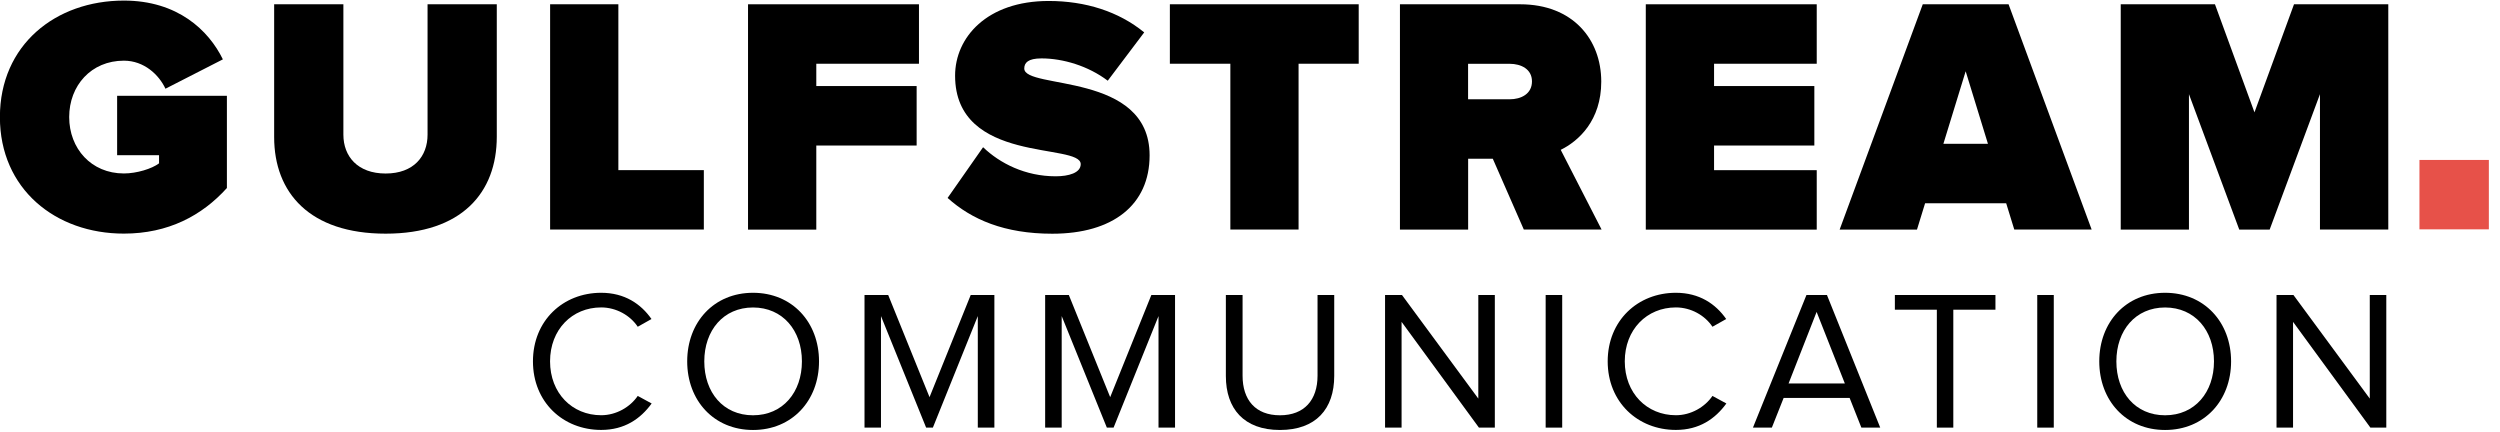
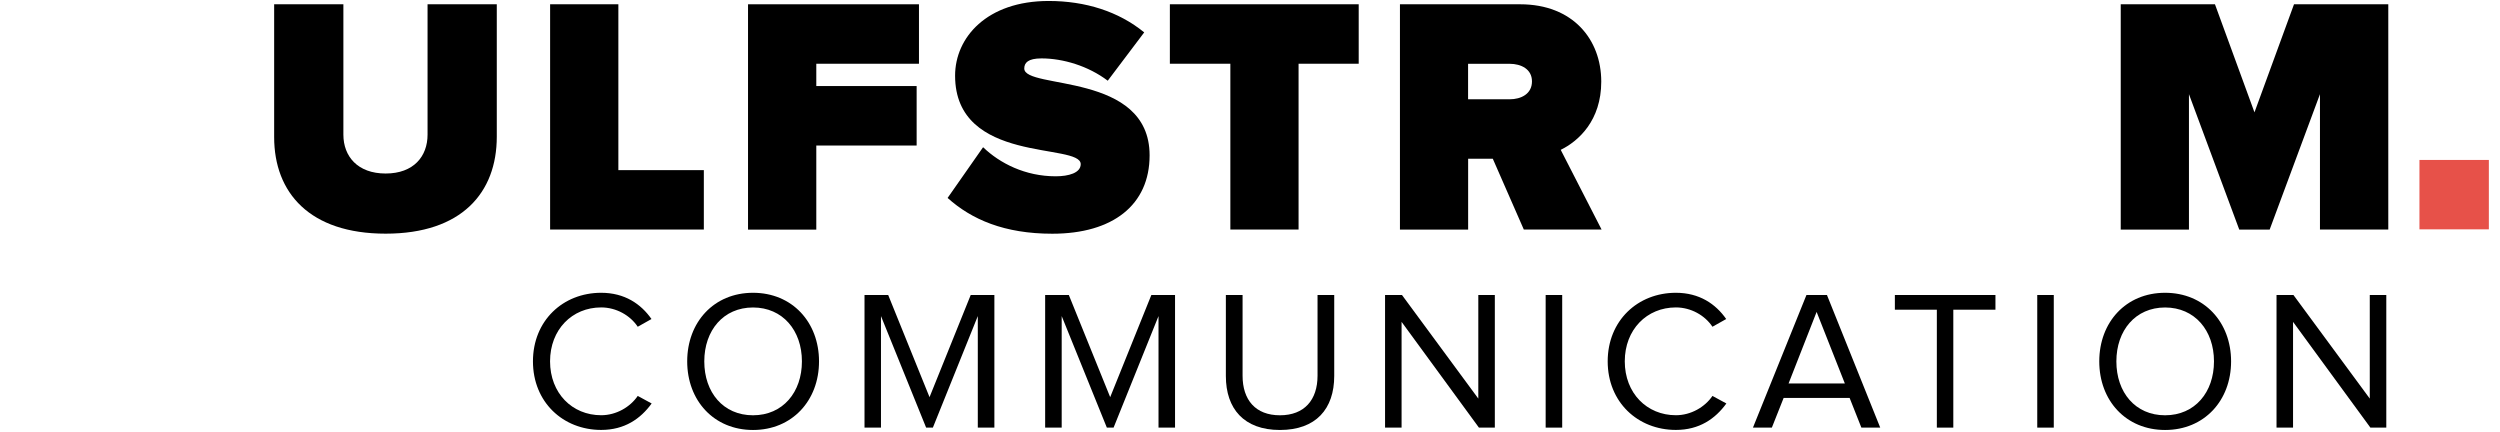
<svg xmlns="http://www.w3.org/2000/svg" width="133" height="23" viewBox="0 0 133 23" fill="none">
-   <path d="M28.353 19.226C28.353 17.056 29.951 15.576 31.982 15.576C33.23 15.576 34.097 16.168 34.659 16.972L33.928 17.383C33.526 16.778 32.785 16.355 31.982 16.355C30.438 16.355 29.263 17.531 29.263 19.223C29.263 20.915 30.438 22.09 31.982 22.09C32.785 22.09 33.526 21.655 33.928 21.063L34.668 21.465C34.076 22.28 33.23 22.872 31.982 22.872C29.951 22.872 28.353 21.392 28.353 19.223V19.226Z" fill="black" />
+   <path d="M28.353 19.226C28.353 17.056 29.951 15.576 31.982 15.576C33.23 15.576 34.097 16.168 34.659 16.972L33.928 17.383C33.526 16.778 32.785 16.355 31.982 16.355C30.438 16.355 29.263 17.531 29.263 19.223C29.263 20.915 30.438 22.09 31.982 22.09C32.785 22.09 33.526 21.655 33.928 21.063L34.668 21.465C34.076 22.28 33.23 22.872 31.982 22.872C29.951 22.872 28.353 21.392 28.353 19.223V19.226" fill="black" />
  <path d="M36.559 19.226C36.559 17.141 37.976 15.576 40.061 15.576C42.145 15.576 43.572 17.141 43.572 19.226C43.572 21.31 42.142 22.875 40.061 22.875C37.979 22.875 36.559 21.31 36.559 19.226ZM42.662 19.226C42.662 17.576 41.635 16.358 40.061 16.358C38.487 16.358 37.468 17.576 37.468 19.226C37.468 20.875 38.475 22.093 40.061 22.093C41.647 22.093 42.662 20.866 42.662 19.226Z" fill="black" />
  <path d="M52.019 22.749V16.815L49.629 22.749H49.27L46.868 16.815V22.749H45.992V15.694H47.252L49.451 21.129L51.642 15.694H52.901V22.749H52.019Z" fill="black" />
  <path d="M61.633 22.749V16.815L59.243 22.749H58.884L56.482 16.815V22.749H55.602V15.694H56.862L59.062 21.129L61.252 15.694H62.512V22.749H61.633Z" fill="black" />
  <path d="M65.216 20.008V15.694H66.105V19.987C66.105 21.277 66.793 22.093 68.093 22.093C69.392 22.093 70.093 21.277 70.093 19.987V15.694H70.981V19.999C70.981 21.755 70.008 22.875 68.093 22.875C66.177 22.875 65.216 21.742 65.216 20.008Z" fill="black" />
  <path d="M78.679 22.749L74.564 17.123V22.749H73.685V15.694H74.585L78.646 21.205V15.694H79.525V22.749H78.679Z" fill="black" />
  <path d="M82.229 22.749V15.694H83.109V22.749H82.229Z" fill="black" />
  <path d="M85.529 19.226C85.529 17.056 87.127 15.576 89.157 15.576C90.405 15.576 91.272 16.168 91.834 16.972L91.103 17.383C90.701 16.778 89.961 16.355 89.157 16.355C87.613 16.355 86.438 17.531 86.438 19.223C86.438 20.915 87.613 22.09 89.157 22.09C89.961 22.09 90.701 21.655 91.103 21.063L91.843 21.465C91.251 22.28 90.405 22.872 89.157 22.872C87.127 22.872 85.529 21.392 85.529 19.223V19.226Z" fill="black" />
  <path d="M99.025 22.749L98.4 21.171H94.889L94.263 22.749H93.257L96.103 15.694H97.194L100.028 22.749H99.022H99.025ZM96.644 16.594L95.152 20.401H98.146L96.644 16.594Z" fill="black" />
  <path d="M103.04 22.749V16.476H100.807V15.694H106.158V16.476H103.916V22.749H103.037H103.04Z" fill="black" />
  <path d="M108.382 22.749V15.694H109.261V22.749H108.382Z" fill="black" />
  <path d="M111.681 19.226C111.681 17.141 113.098 15.576 115.183 15.576C117.268 15.576 118.694 17.141 118.694 19.226C118.694 21.31 117.268 22.875 115.183 22.875C113.098 22.875 111.681 21.31 111.681 19.226ZM117.784 19.226C117.784 17.576 116.757 16.358 115.183 16.358C113.609 16.358 112.591 17.576 112.591 19.226C112.591 20.875 113.597 22.093 115.183 22.093C116.769 22.093 117.784 20.866 117.784 19.226Z" fill="black" />
  <path d="M126.105 22.749L121.99 17.123V22.749H121.111V15.694H122.011L126.072 21.205V15.694H126.951V22.749H126.105Z" fill="black" />
-   <path d="M-0.005 6.231C-0.005 2.385 2.959 0.031 6.591 0.031C9.449 0.031 11.101 1.611 11.857 3.158L8.802 4.72C8.461 3.983 7.669 3.228 6.591 3.228C4.847 3.228 3.681 4.557 3.681 6.228C3.681 7.899 4.85 9.228 6.591 9.228C7.273 9.228 8.083 8.977 8.461 8.69V8.258H6.231V5.095H12.071V10.002C10.742 11.476 8.944 12.428 6.591 12.428C2.959 12.431 -0.005 10.059 -0.005 6.231Z" fill="black" />
  <path d="M14.585 7.291V0.228H18.268V7.165C18.268 8.316 19.023 9.231 20.516 9.231C22.009 9.231 22.746 8.316 22.746 7.165V0.228H26.429V7.273C26.429 10.255 24.558 12.431 20.516 12.431C16.473 12.431 14.585 10.255 14.585 7.291Z" fill="black" />
  <path d="M29.266 12.216V0.228H32.897V9.05H37.444V12.213H29.269L29.266 12.216Z" fill="black" />
  <path d="M39.795 12.216V0.228H48.889V3.391H43.427V4.578H48.765V7.742H43.427V12.216H39.795Z" fill="black" />
  <path d="M50.415 10.527L52.3 7.832C53.197 8.693 54.548 9.379 56.164 9.379C56.847 9.379 57.494 9.201 57.494 8.733C57.494 7.582 50.811 8.751 50.811 4.025C50.811 1.995 52.5 0.052 55.787 0.052C57.745 0.052 59.506 0.608 60.872 1.723L58.932 4.294C57.89 3.503 56.542 3.107 55.409 3.107C54.69 3.107 54.491 3.34 54.491 3.645C54.491 4.778 61.159 3.808 61.159 8.264C61.159 10.905 59.201 12.434 55.983 12.434C53.43 12.434 51.69 11.678 50.412 10.53L50.415 10.527Z" fill="black" />
  <path d="M65.455 12.216V3.391H62.237V0.228H72.283V3.391H69.084V12.213H65.452L65.455 12.216Z" fill="black" />
  <path d="M81.069 12.216L79.416 8.443H78.105V12.216H74.477V0.228H80.873C83.677 0.228 85.187 2.098 85.187 4.343C85.187 6.409 83.982 7.506 83.03 7.971L85.205 12.213H81.072L81.069 12.216ZM81.501 4.328C81.501 3.681 80.927 3.394 80.314 3.394H78.102V5.282H80.314C80.924 5.282 81.501 4.995 81.501 4.331V4.328Z" fill="black" />
-   <path d="M87.556 12.216V0.228H96.65V3.391H91.188V4.578H96.523V7.742H91.188V9.053H96.65V12.216H87.556Z" fill="black" />
-   <path d="M107.161 12.216L106.729 10.814H102.415L101.983 12.216H97.868L102.291 0.228H106.856L111.276 12.213H107.161V12.216ZM104.575 3.787L103.388 7.651H105.759L104.572 3.787H104.575Z" fill="black" />
  <path d="M123.422 12.216V5.01L120.745 12.216H119.129L116.452 5.01V12.216H112.823V0.228H117.836L119.938 5.977L122.041 0.228H127.057V12.213H123.425L123.422 12.216Z" fill="black" />
  <path d="M132.407 8.509H128.715V12.201H132.407V8.509Z" fill="#E75149" />
</svg>